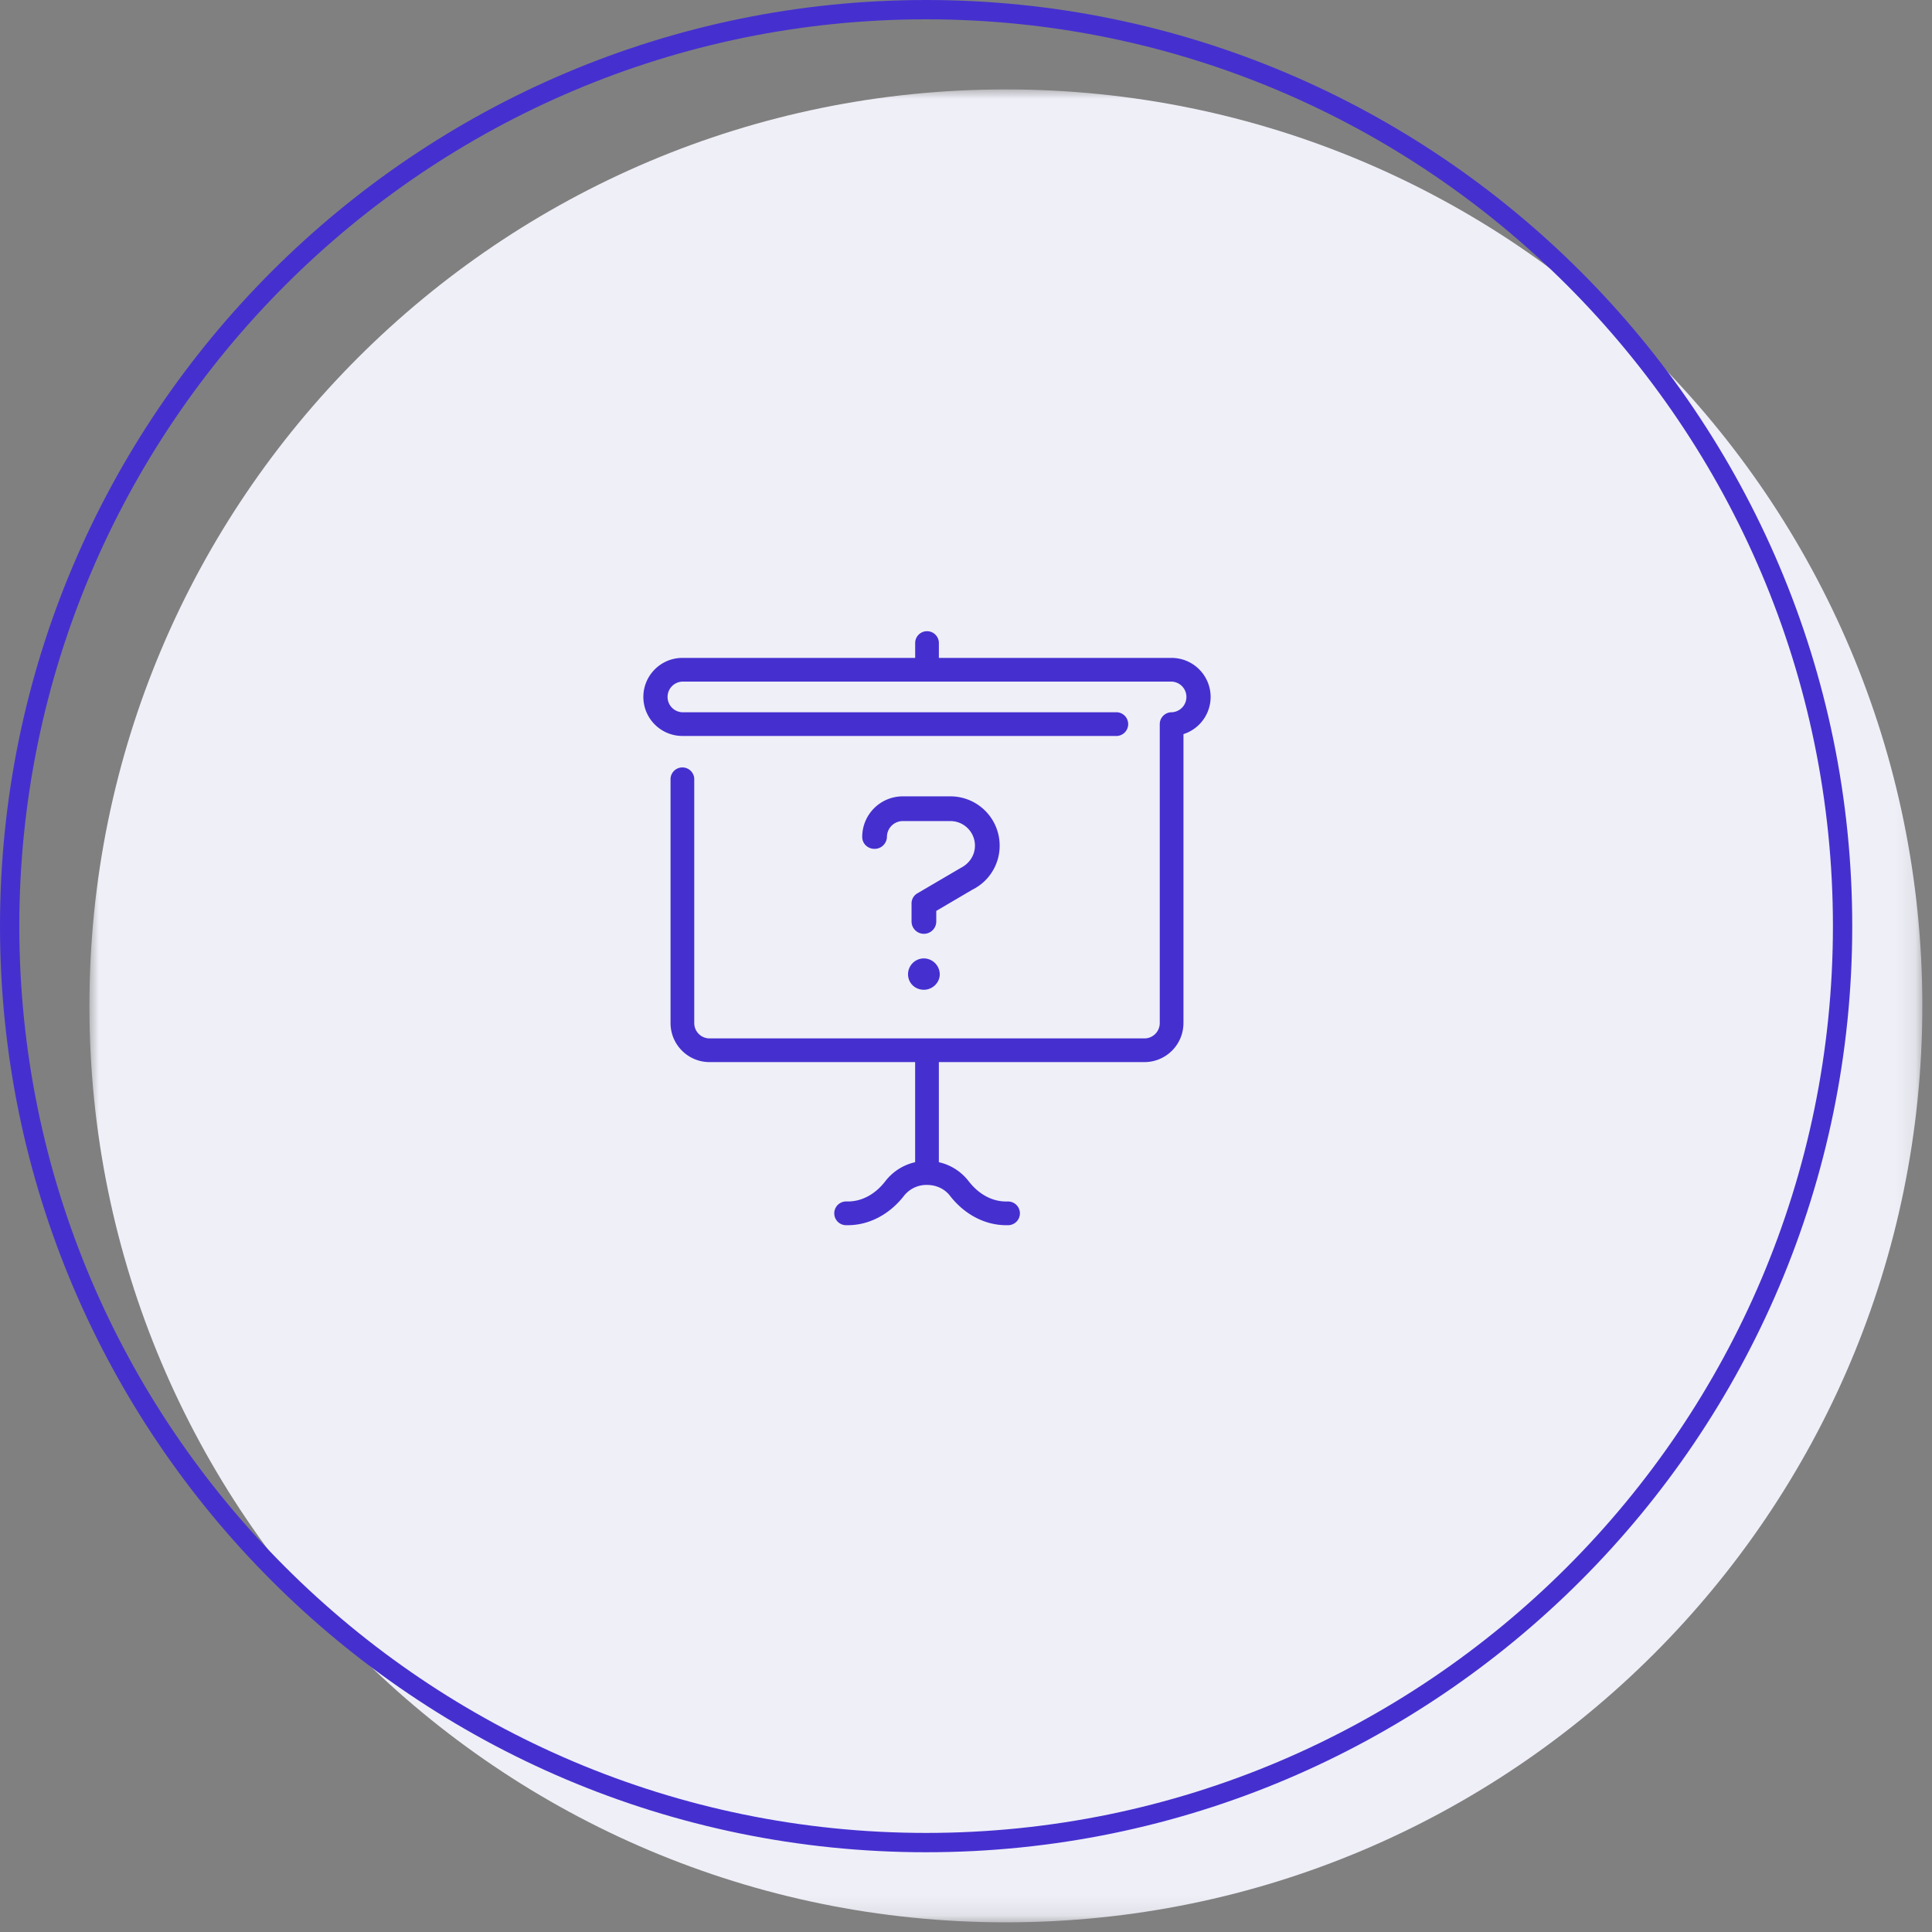
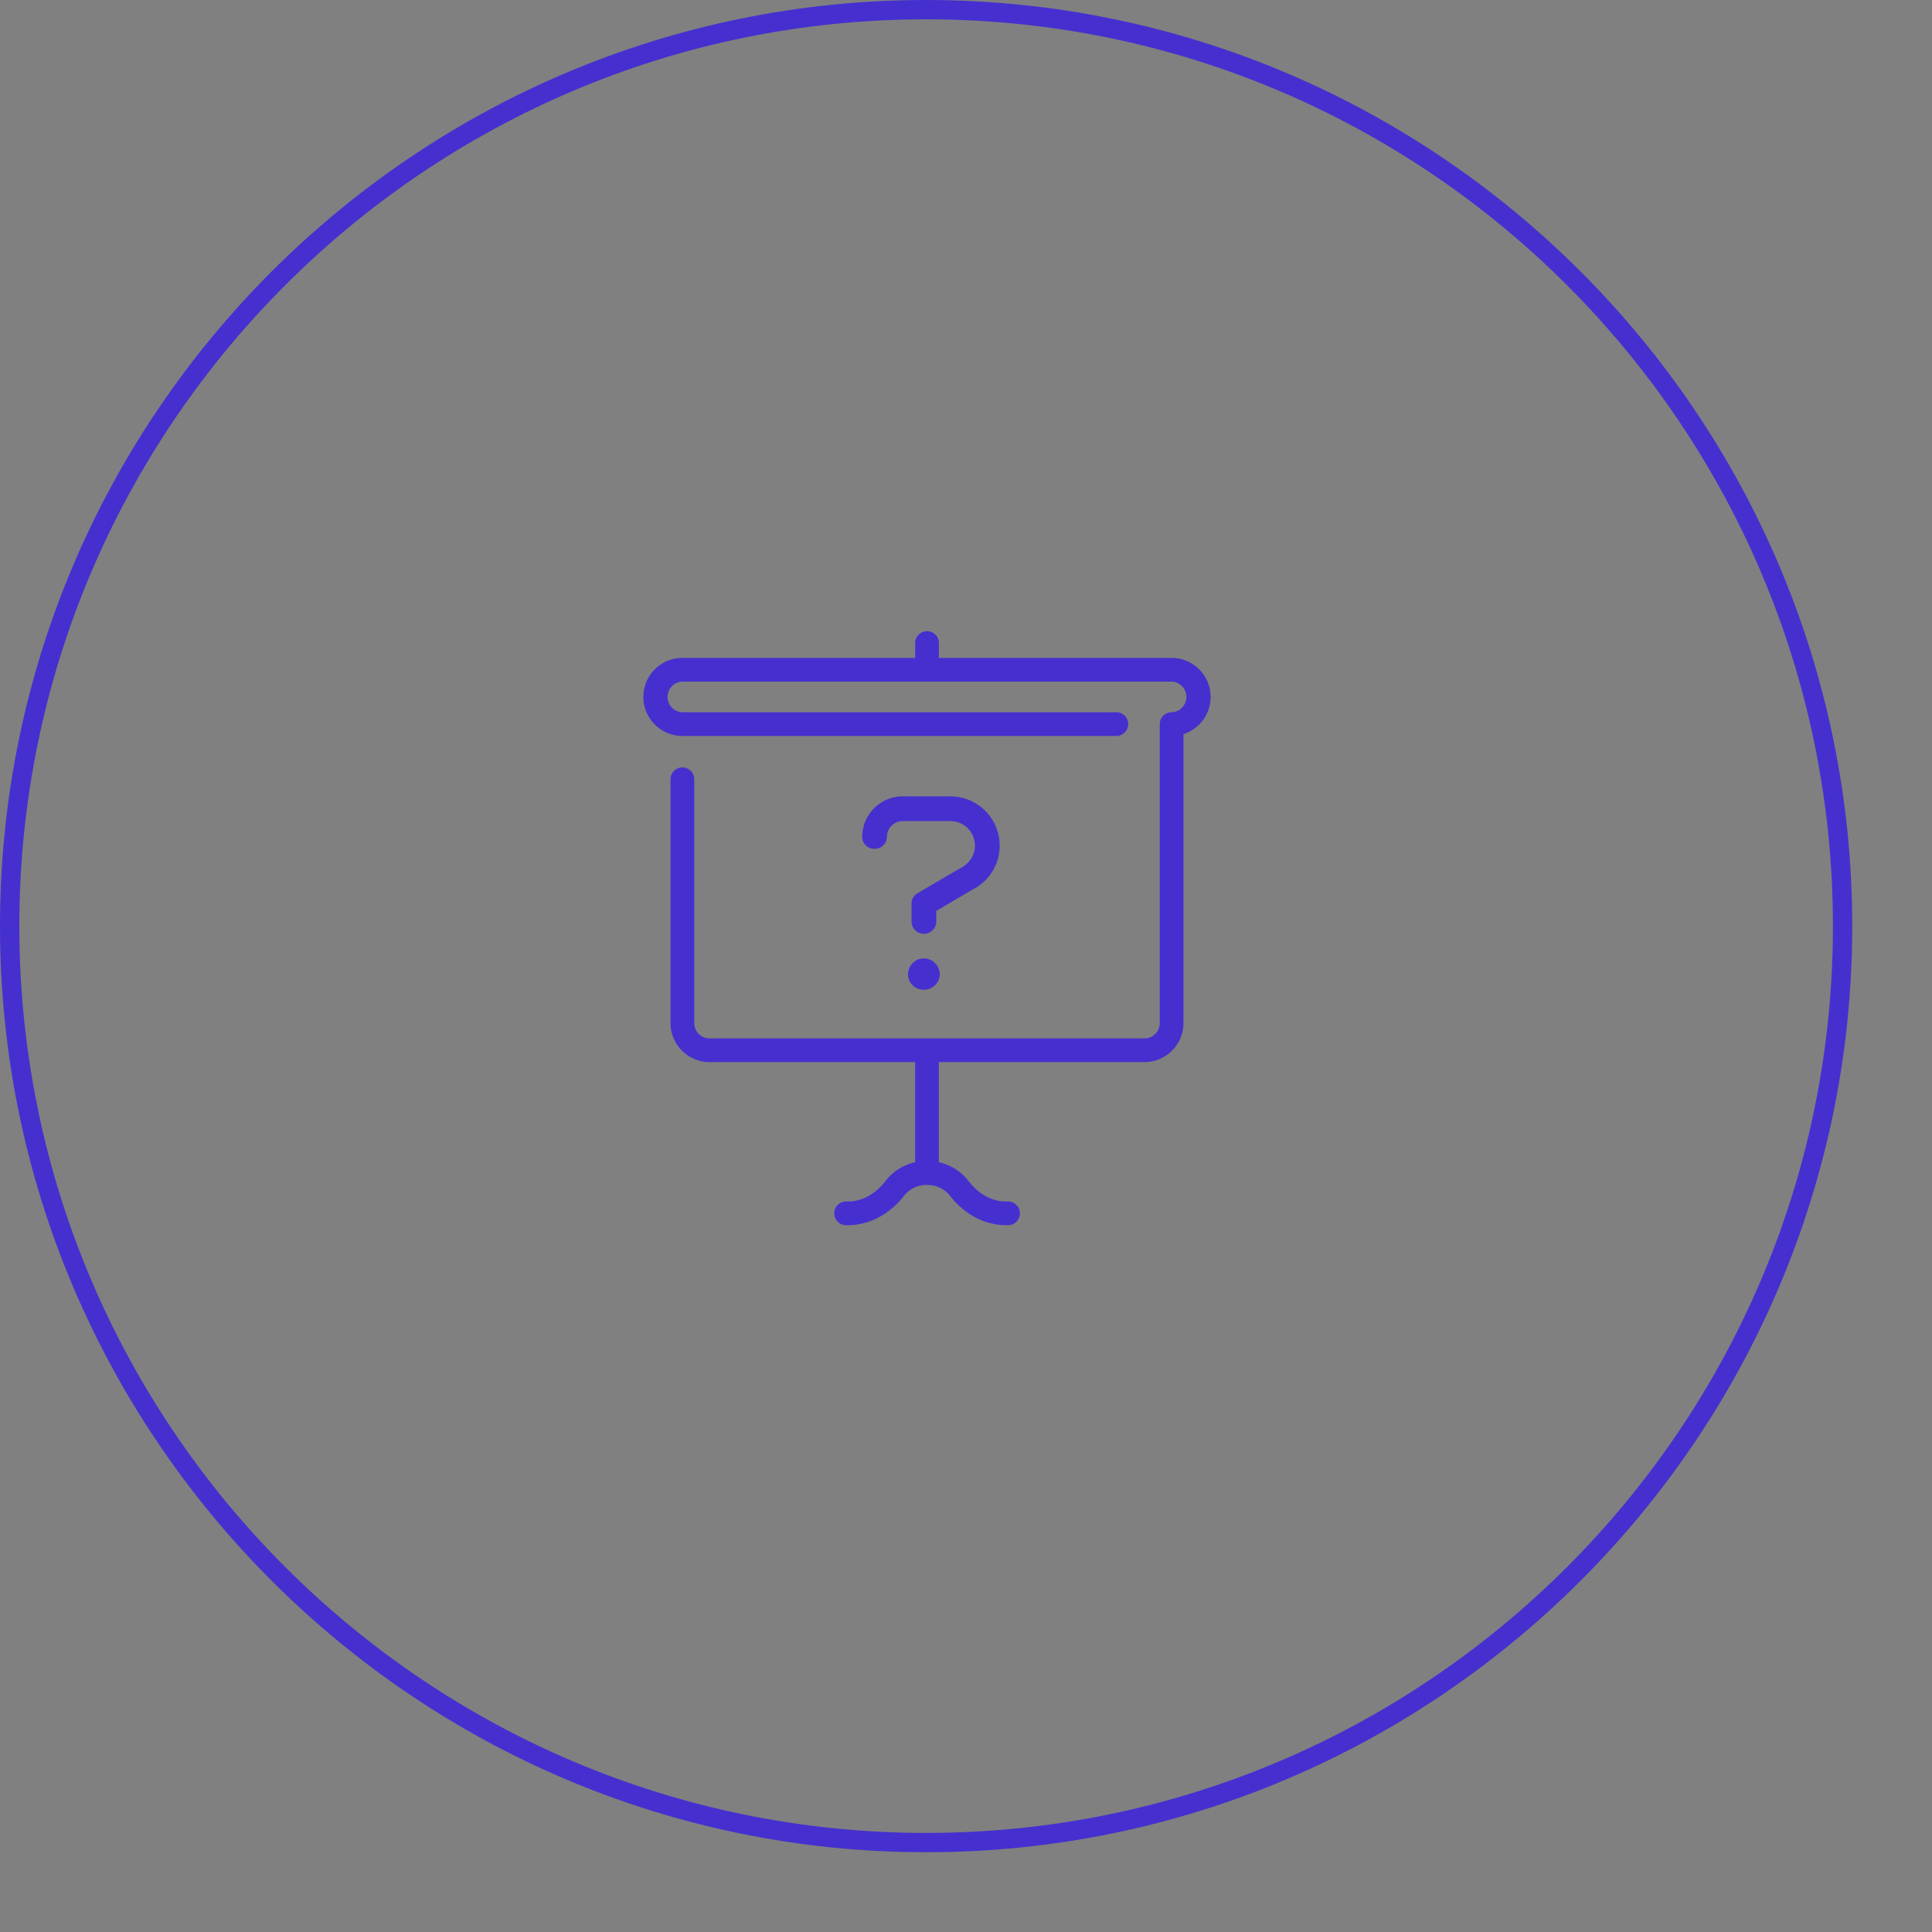
<svg xmlns="http://www.w3.org/2000/svg" xmlns:xlink="http://www.w3.org/1999/xlink" width="100" height="100" viewBox="0 0 100 100">
  <rect x="0" y="0" width="100" height="100" fill="#808080" stroke="none" />
  <defs>
-     <path id="qpd9w0n58a" d="M0 0h94.872v94.872H0z" />
-   </defs>
+     </defs>
  <g fill="none" fill-rule="evenodd">
    <g transform="translate(4.628 4.628)">
      <mask id="yar2kj4d3b" fill="#fff">
        <use xlink:href="#qpd9w0n58a" />
      </mask>
      <path d="M94.872 47.436c0 26.198-21.238 47.436-47.436 47.436S0 73.634 0 47.436 21.238 0 47.436 0s47.436 21.238 47.436 47.436" fill="#EFEFF8" mask="url(#yar2kj4d3b)" />
    </g>
    <path d="M47.936 1C22.056 1 1 22.055 1 47.936c0 25.88 21.056 46.936 46.936 46.936s46.936-21.056 46.936-46.936C94.872 22.055 73.816 1 47.936 1m0 94.872C21.504 95.872 0 74.368 0 47.936S21.504 0 47.936 0s47.936 21.504 47.936 47.936-21.504 47.936-47.936 47.936" fill="#4530CF" />
    <path d="M61.256 52.955V37.999l.06-.021a2.024 2.024 0 0 0 1.346-1.904 2.023 2.023 0 0 0-2.02-2.021H48.596v-.793a.614.614 0 0 0-1.227 0v.793H35.32c-1.113 0-2.02.907-2.02 2.02 0 1.114.907 2.02 2.02 2.02h22.509a.615.615 0 0 0 0-1.226h-22.51a.794.794 0 0 1 0-1.587h25.324a.794.794 0 0 1 0 1.587.614.614 0 0 0-.614.613v15.475a.794.794 0 0 1-.793.793h-22.51a.794.794 0 0 1-.792-.793V40.294a.615.615 0 0 0-1.227 0v12.66c0 1.115.906 2.02 2.02 2.02h10.64v5.18l-.066.017a2.695 2.695 0 0 0-1.476.967c-.523.678-1.212 1.05-1.941 1.05h-.123a.615.615 0 0 0 0 1.228h.123c1.1 0 2.16-.557 2.912-1.528a1.48 1.48 0 0 1 1.185-.556c.48 0 .912.203 1.186.556.75.97 1.812 1.528 2.912 1.528h.122a.614.614 0 0 0 0-1.227h-.122c-.73 0-1.418-.373-1.942-1.051a2.696 2.696 0 0 0-1.475-.967l-.067-.017v-5.18h10.64c1.115 0 2.02-.905 2.02-2.02" fill="#4530CF" />
    <path d="M51.742 43.769a2.55 2.55 0 0 0-2.547-2.55h-2.469a2.1 2.1 0 0 0-2.098 2.099c0 .347.281.619.64.619a.638.638 0 0 0 .64-.62.82.82 0 0 1 .818-.818h2.47c.698 0 1.267.57 1.267 1.27 0 .49-.278.924-.744 1.159l-2.222 1.303a.603.603 0 0 0-.316.55v.913a.64.64 0 0 0 1.28 0v-.546l1.867-1.097a2.539 2.539 0 0 0 1.414-2.282M47.82 49.607a.822.822 0 0 0-.82.822c0 .45.36.801.82.801.446 0 .822-.367.822-.8a.832.832 0 0 0-.821-.823" fill="#4530CF" />
  </g>
</svg>